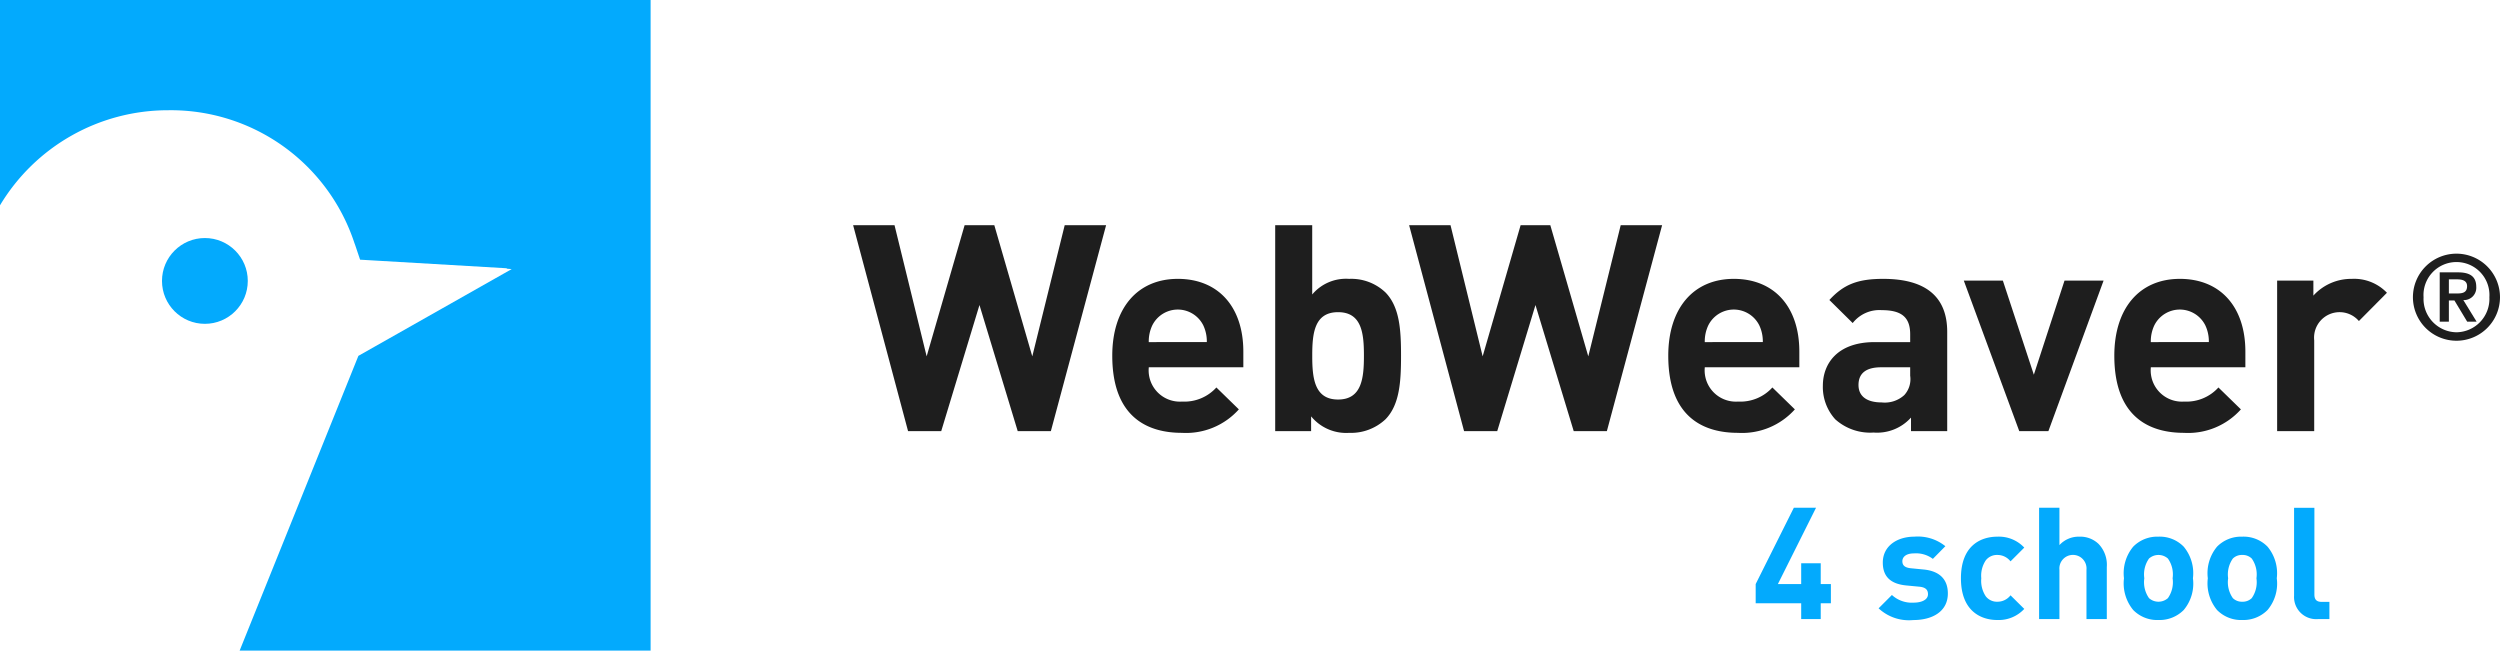
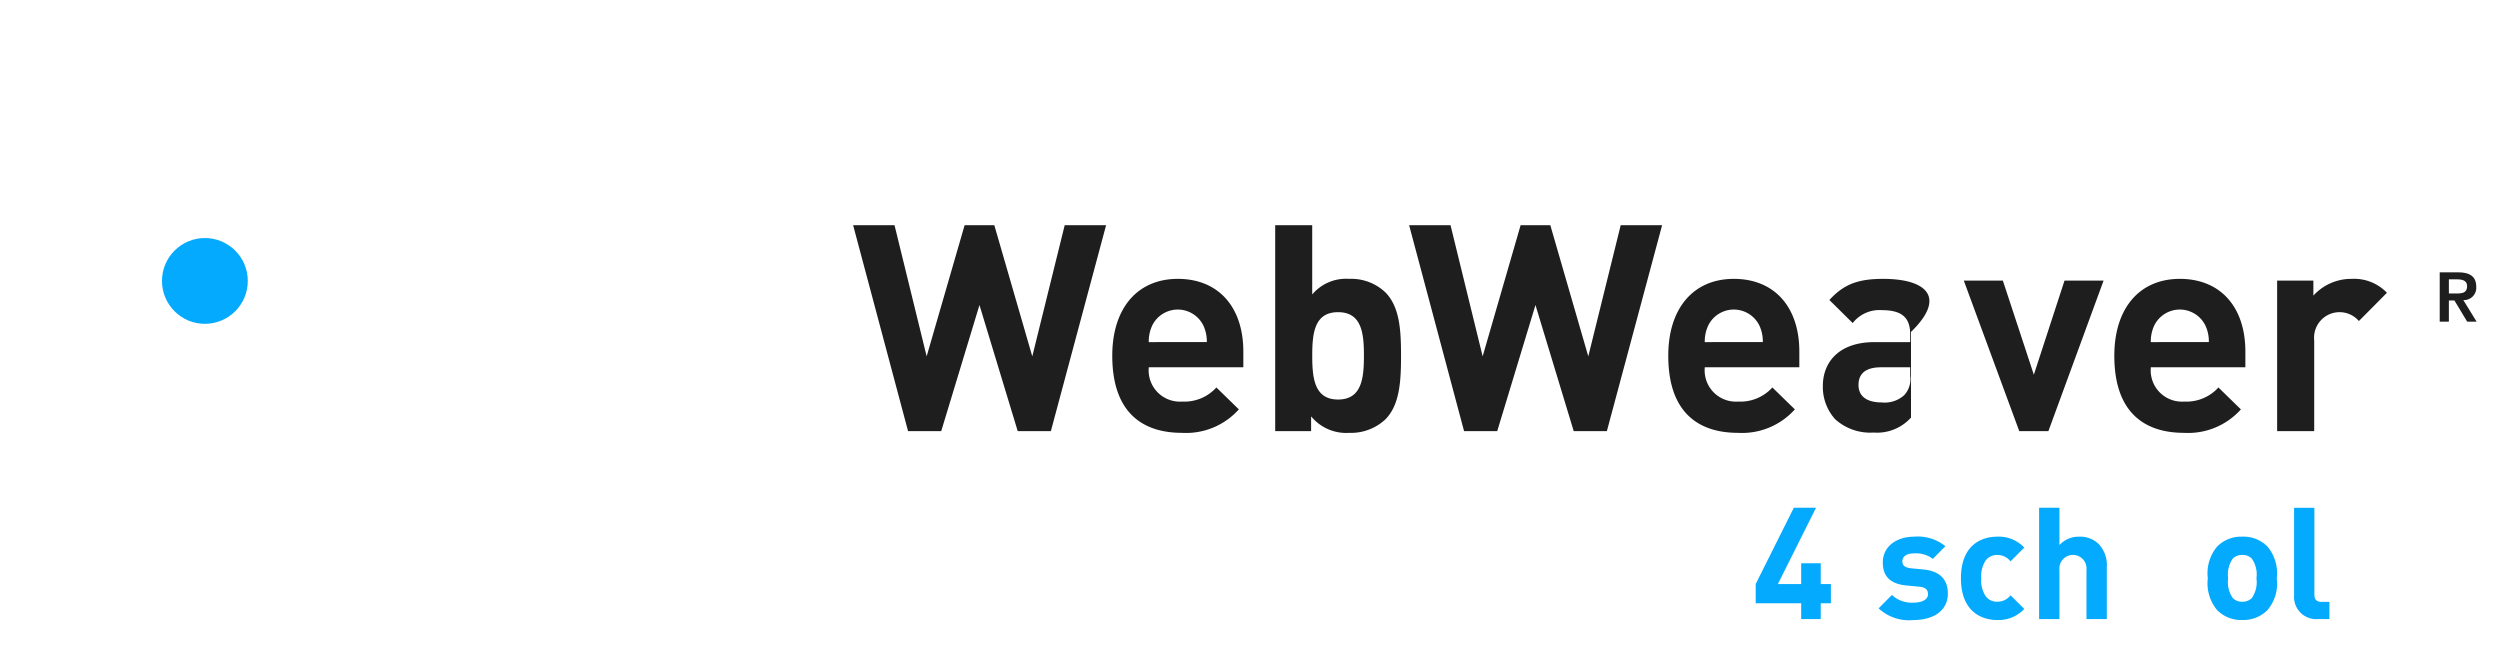
<svg xmlns="http://www.w3.org/2000/svg" width="230.553" height="60" viewBox="0 0 230.553 60">
  <title>logo_w4s</title>
  <circle cx="18.895" cy="25.908" r="3.956" style="fill:#03aafd" />
-   <path d="M0,0V18.934a18.058,18.058,0,0,1,15.474-8.767A17.823,17.823,0,0,1,32.666,22.355l.023.071.028.07c.014.037.028.074.04.112l.451,1.34,1.411.083,12.083.707a.042.042,0,0,1,.039.034c0,.018.46.037.443.046l-14.133,8h0L22.1,60H60V0Z" style="fill:#03aafd" />
  <polygon points="167.91 51.943 166.108 51.943 166.108 53.861 163.959 53.861 167.478 46.824 165.43 46.824 161.911 53.861 161.911 55.635 166.108 55.635 166.108 57.091 167.91 57.091 167.91 55.635 168.847 55.635 168.847 53.861 167.91 53.861 167.91 51.943" style="fill:#03aafd" />
  <path d="M177.4,52.52l-1.183-.115c-.562-.058-.779-.274-.779-.649s.317-.721,1.068-.721a2.585,2.585,0,0,1,1.745.505l1.153-1.169a4.035,4.035,0,0,0-2.87-.879c-1.528,0-2.9.822-2.9,2.393,0,1.385.836,1.976,2.163,2.106l1.211.115c.606.058.793.317.793.692,0,.563-.677.779-1.327.779a2.706,2.706,0,0,1-2-.707L173.246,56.1a4.1,4.1,0,0,0,3.2,1.082c1.773,0,3.187-.793,3.187-2.452C179.635,53.443,178.885,52.664,177.4,52.52Z" style="fill:#03aafd" />
  <path d="M184.2,51.179a1.517,1.517,0,0,1,1.211.591l1.269-1.269a3.2,3.2,0,0,0-2.48-1.009c-1.5,0-3.36.793-3.36,3.836s1.86,3.85,3.36,3.85a3.211,3.211,0,0,0,2.48-1.024L185.413,54.9a1.518,1.518,0,0,1-1.211.592A1.3,1.3,0,0,1,183.135,55a2.585,2.585,0,0,1-.418-1.672,2.544,2.544,0,0,1,.418-1.659A1.3,1.3,0,0,1,184.2,51.179Z" style="fill:#03aafd" />
  <path d="M191.754,49.492a2.406,2.406,0,0,0-1.831.778V46.824h-1.875V57.091h1.875V52.549a1.253,1.253,0,1,1,2.494,0v4.542h1.875v-4.8a2.783,2.783,0,0,0-.764-2.134A2.44,2.44,0,0,0,191.754,49.492Z" style="fill:#03aafd" />
-   <path d="M199.048,49.492a3.1,3.1,0,0,0-2.321.923,3.823,3.823,0,0,0-.851,2.913,3.859,3.859,0,0,0,.851,2.927,3.1,3.1,0,0,0,2.321.923,3.141,3.141,0,0,0,2.337-.923,3.785,3.785,0,0,0,.85-2.927,3.826,3.826,0,0,0-.85-2.913A3.086,3.086,0,0,0,199.048,49.492Zm.88,5.667a1.312,1.312,0,0,1-1.745,0,2.558,2.558,0,0,1-.432-1.831,2.536,2.536,0,0,1,.432-1.817,1.312,1.312,0,0,1,1.745,0,2.531,2.531,0,0,1,.433,1.817A2.553,2.553,0,0,1,199.928,55.159Z" style="fill:#03aafd" />
  <path d="M206.78,49.492a3.1,3.1,0,0,0-2.322.923,3.823,3.823,0,0,0-.851,2.913,3.859,3.859,0,0,0,.851,2.927,3.1,3.1,0,0,0,2.322.923,3.141,3.141,0,0,0,2.336-.923,3.785,3.785,0,0,0,.851-2.927,3.827,3.827,0,0,0-.851-2.913A3.085,3.085,0,0,0,206.78,49.492Zm.88,5.667a1.188,1.188,0,0,1-.88.332,1.174,1.174,0,0,1-.865-.332,2.553,2.553,0,0,1-.433-1.831,2.531,2.531,0,0,1,.433-1.817,1.17,1.17,0,0,1,.865-.332,1.185,1.185,0,0,1,.88.332,2.536,2.536,0,0,1,.432,1.817A2.558,2.558,0,0,1,207.66,55.159Z" style="fill:#03aafd" />
  <path d="M214.1,55.505c-.476,0-.664-.231-.664-.678v-8h-1.874v8.119a2.041,2.041,0,0,0,2.192,2.148h1.067V55.505Z" style="fill:#03aafd" />
  <polygon points="95.199 32.863 95.168 32.759 91.697 20.768 88.958 20.768 85.457 32.863 85.431 32.757 82.494 20.768 78.676 20.768 83.742 39.757 86.802 39.757 90.328 28.129 90.355 28.221 93.854 39.757 96.913 39.757 102.006 20.768 98.188 20.768 95.199 32.863" style="fill:#1e1e1e" />
  <path d="M108.619,25.717c-3.728,0-6.044,2.716-6.044,7.087,0,5.879,3.49,7.113,6.418,7.113a6.529,6.529,0,0,0,5.255-2.164l-2.072-2.02a3.972,3.972,0,0,1-3.156,1.3,2.882,2.882,0,0,1-3.079-3.132v-.029h8.721V32.429C114.662,28.289,112.346,25.717,108.619,25.717Zm-2.679,5.832v-.031a3.46,3.46,0,0,1,.324-1.509,2.626,2.626,0,0,1,4.707,0,3.455,3.455,0,0,1,.324,1.508v.031Z" style="fill:#1e1e1e" />
  <path d="M124.414,25.717a4.062,4.062,0,0,0-3.349,1.381l-.051.059V20.768H117.6V39.757h3.312V38.4l.051.056a4.179,4.179,0,0,0,3.456,1.462,4.643,4.643,0,0,0,3.349-1.248h0c1.327-1.352,1.437-3.546,1.437-5.864s-.11-4.485-1.437-5.838A4.576,4.576,0,0,0,124.414,25.717ZM123.4,36.845c-2.2,0-2.383-2-2.383-4.041s.184-4.015,2.383-4.015,2.383,1.983,2.383,4.015S125.6,36.845,123.4,36.845Z" style="fill:#1e1e1e" />
  <polygon points="146.474 32.863 146.443 32.759 142.972 20.768 140.233 20.768 136.732 32.863 136.706 32.757 133.769 20.768 129.951 20.768 135.018 39.757 138.077 39.757 141.603 28.129 141.63 28.221 145.129 39.757 148.188 39.757 153.282 20.768 149.463 20.768 146.474 32.863" style="fill:#1e1e1e" />
  <path d="M159.894,25.717c-3.728,0-6.044,2.716-6.044,7.087,0,5.879,3.49,7.113,6.418,7.113a6.532,6.532,0,0,0,5.256-2.164l-2.073-2.02a3.972,3.972,0,0,1-3.156,1.3,2.882,2.882,0,0,1-3.079-3.132v-.029h8.721V32.429C165.937,28.289,163.621,25.717,159.894,25.717Zm-2.679,5.832v-.031a3.46,3.46,0,0,1,.324-1.509,2.626,2.626,0,0,1,4.707,0,3.455,3.455,0,0,1,.324,1.508v.031Z" style="fill:#1e1e1e" />
-   <path d="M173.669,25.717c-2.342,0-3.644.511-4.962,1.949l2.151,2.126a3.124,3.124,0,0,1,2.677-1.19c1.839,0,2.624.664,2.624,2.222v.725h-3.266c-3.528,0-4.786,2.071-4.786,4.01a4.427,4.427,0,0,0,1.142,3.11,4.814,4.814,0,0,0,3.537,1.221,4.2,4.2,0,0,0,3.4-1.329l.049-.049v1.245h3.339V30.61C179.578,27.363,177.59,25.717,173.669,25.717Zm2.49,8.933a2.171,2.171,0,0,1-.545,1.787,2.673,2.673,0,0,1-2.079.676c-1.381,0-2.142-.571-2.142-1.607,0-1.085.7-1.634,2.089-1.634h2.677Z" style="fill:#1e1e1e" />
+   <path d="M173.669,25.717c-2.342,0-3.644.511-4.962,1.949l2.151,2.126a3.124,3.124,0,0,1,2.677-1.19c1.839,0,2.624.664,2.624,2.222v.725h-3.266c-3.528,0-4.786,2.071-4.786,4.01a4.427,4.427,0,0,0,1.142,3.11,4.814,4.814,0,0,0,3.537,1.221,4.2,4.2,0,0,0,3.4-1.329l.049-.049v1.245V30.61C179.578,27.363,177.59,25.717,173.669,25.717Zm2.49,8.933a2.171,2.171,0,0,1-.545,1.787,2.673,2.673,0,0,1-2.079.676c-1.381,0-2.142-.571-2.142-1.607,0-1.085.7-1.634,2.089-1.634h2.677Z" style="fill:#1e1e1e" />
  <polygon points="187.563 34.556 187.535 34.471 184.706 25.878 181.104 25.878 186.218 39.757 188.906 39.757 193.995 25.878 190.392 25.878 187.563 34.556" style="fill:#1e1e1e" />
  <path d="M201.028,25.717c-3.728,0-6.043,2.716-6.043,7.087,0,5.879,3.49,7.113,6.417,7.113a6.531,6.531,0,0,0,5.256-2.164l-2.072-2.02a3.976,3.976,0,0,1-3.157,1.3,2.881,2.881,0,0,1-3.078-3.132v-.029h8.72V32.429C207.071,28.289,204.756,25.717,201.028,25.717Zm-2.679,5.832,0-.031a3.456,3.456,0,0,1,.323-1.509,2.626,2.626,0,0,1,4.707,0,3.441,3.441,0,0,1,.324,1.508l0,.031Z" style="fill:#1e1e1e" />
  <path d="M213.394,27.205l-.051.061V25.878H210V39.757h3.419V31.386a2.352,2.352,0,0,1,4.122-1.78L220.126,27a4.184,4.184,0,0,0-3.25-1.282A4.706,4.706,0,0,0,213.394,27.205Z" style="fill:#1e1e1e" />
-   <path d="M226.539,23.393a4.015,4.015,0,1,0,4.014,4.014A4.02,4.02,0,0,0,226.539,23.393Zm0,7.25a3.082,3.082,0,0,1-3.036-3.236,3.042,3.042,0,1,1,6.071,0A3.081,3.081,0,0,1,226.539,30.643Z" style="fill:#1e1e1e" />
  <path d="M228.363,26.451c0-.956-.59-1.334-1.68-1.334h-1.69v4.548h.845V27.708h.512l1.178,1.957h.868l-1.223-1.991A1.135,1.135,0,0,0,228.363,26.451Zm-2.525.612v-1.3h.756c.434,0,.923.089.923.622,0,.612-.433.679-.934.679Z" style="fill:#1e1e1e" />
</svg>